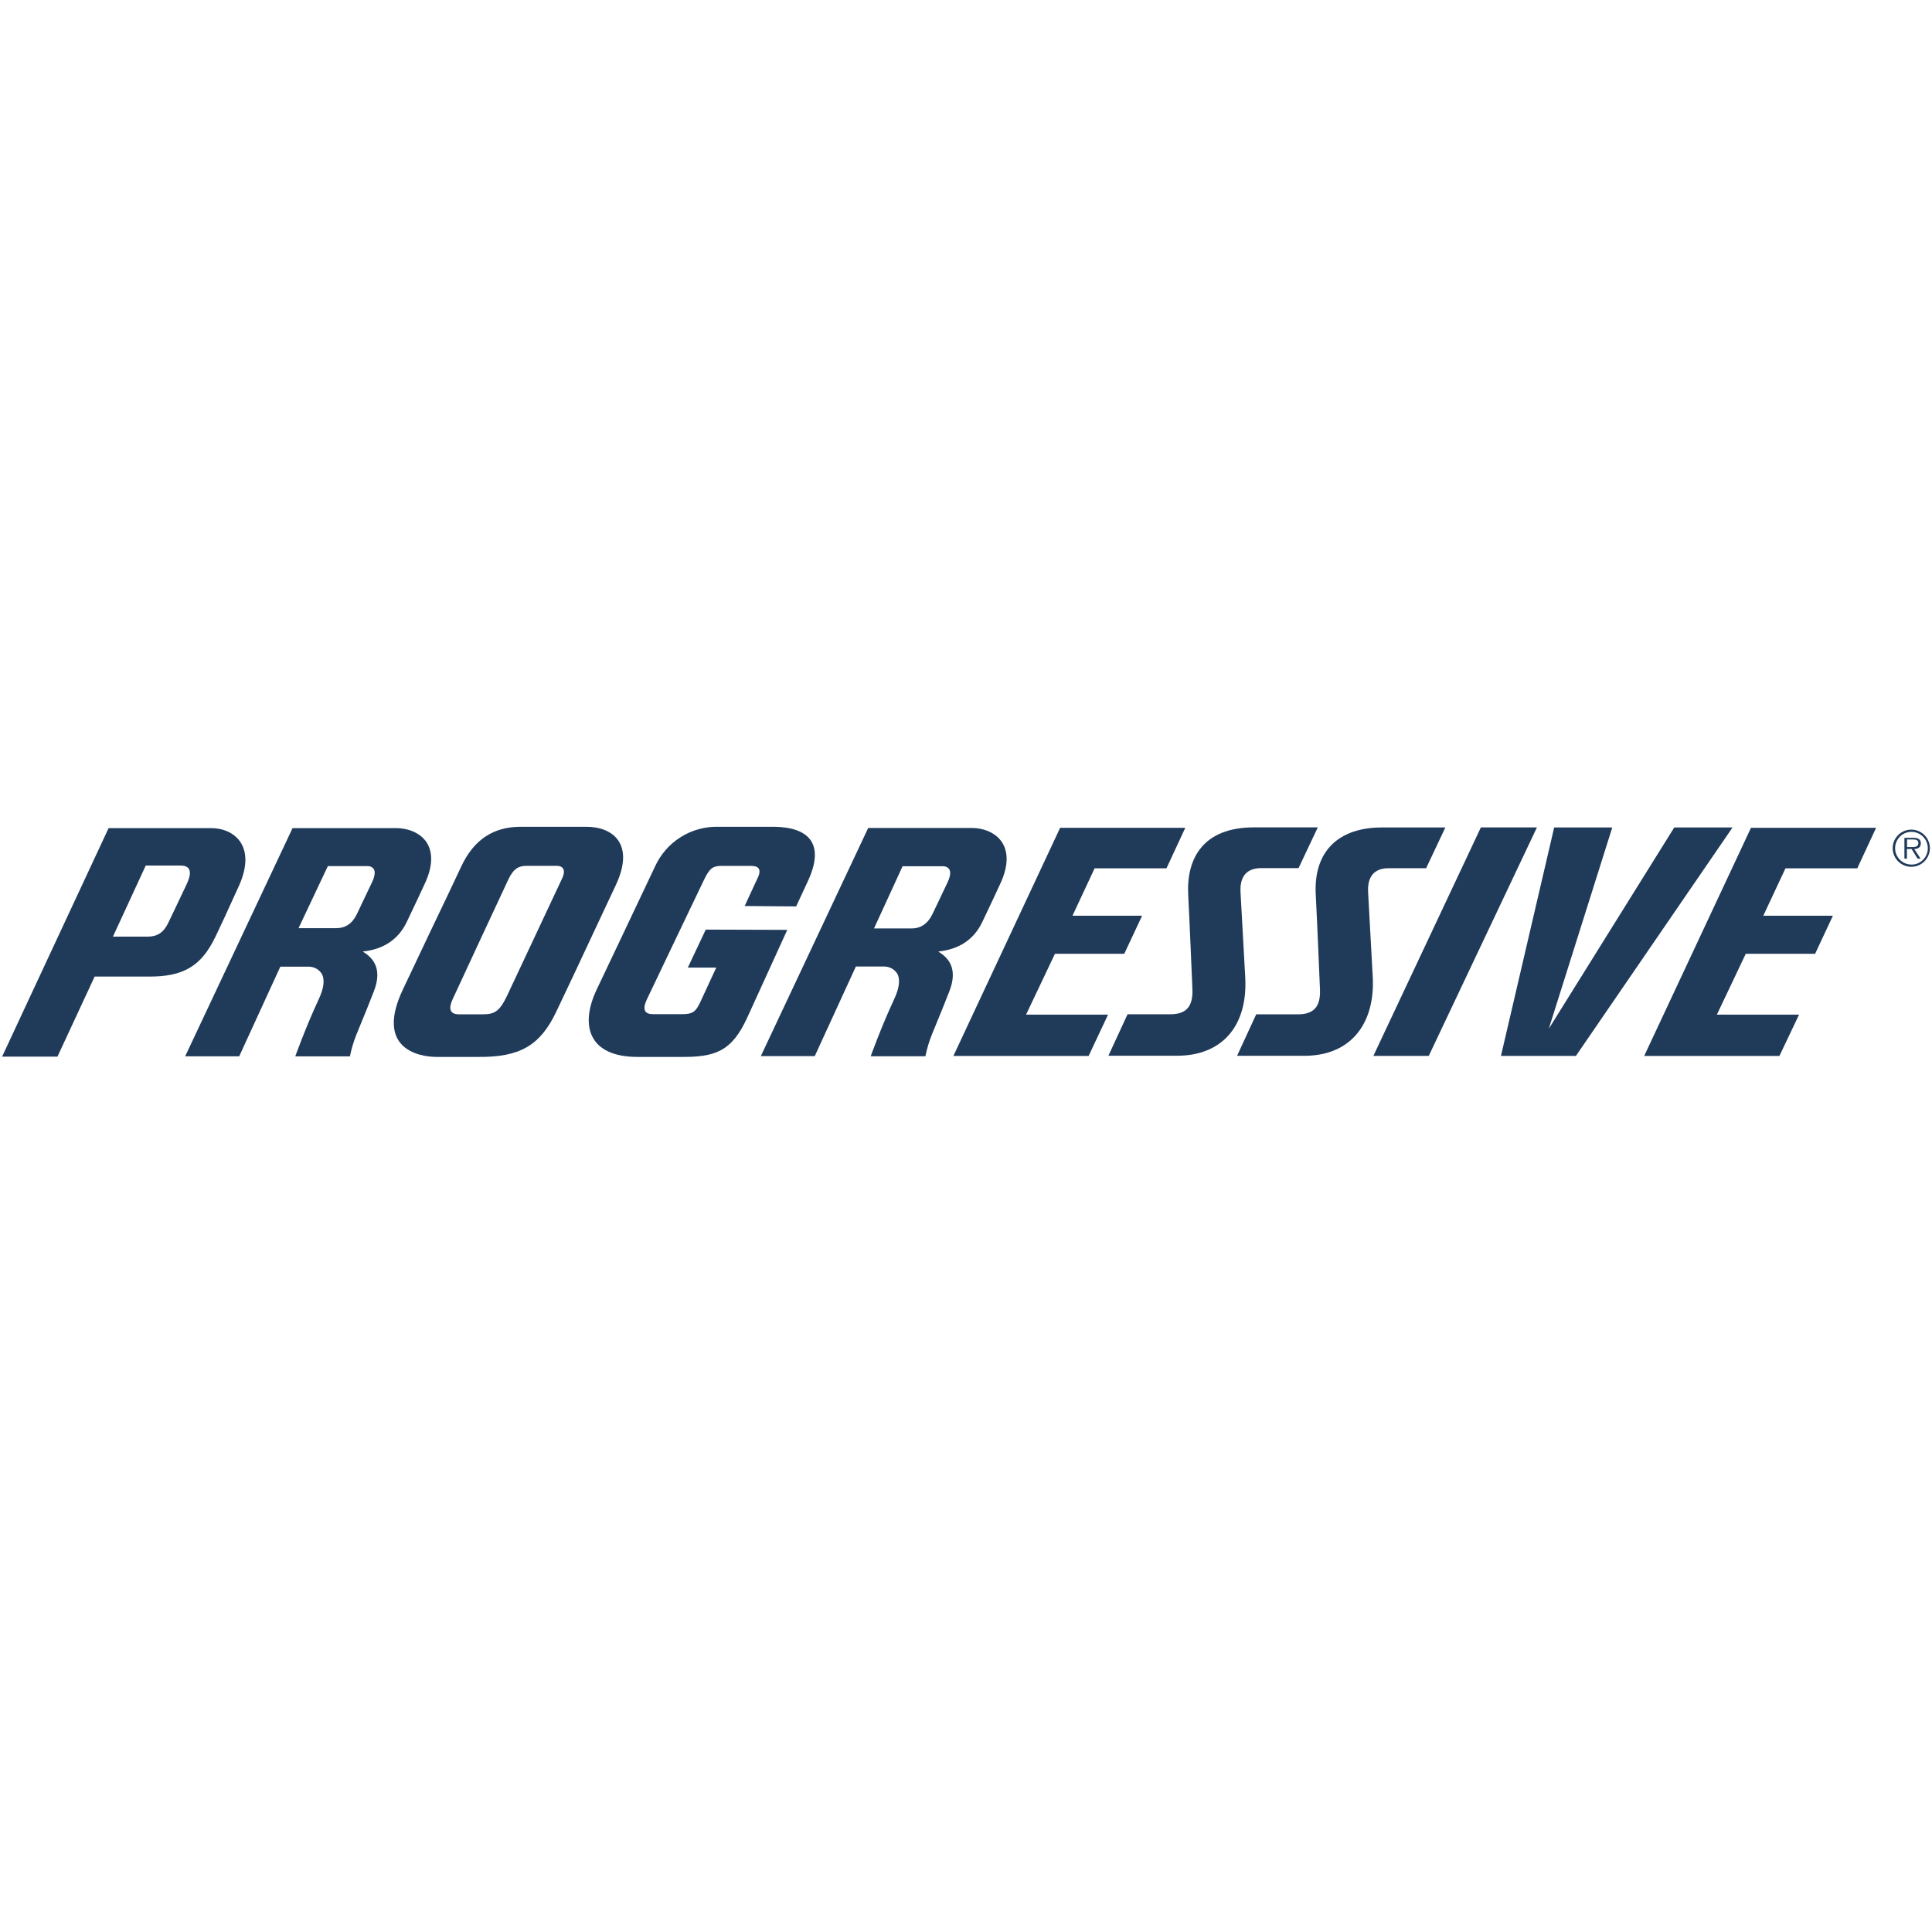
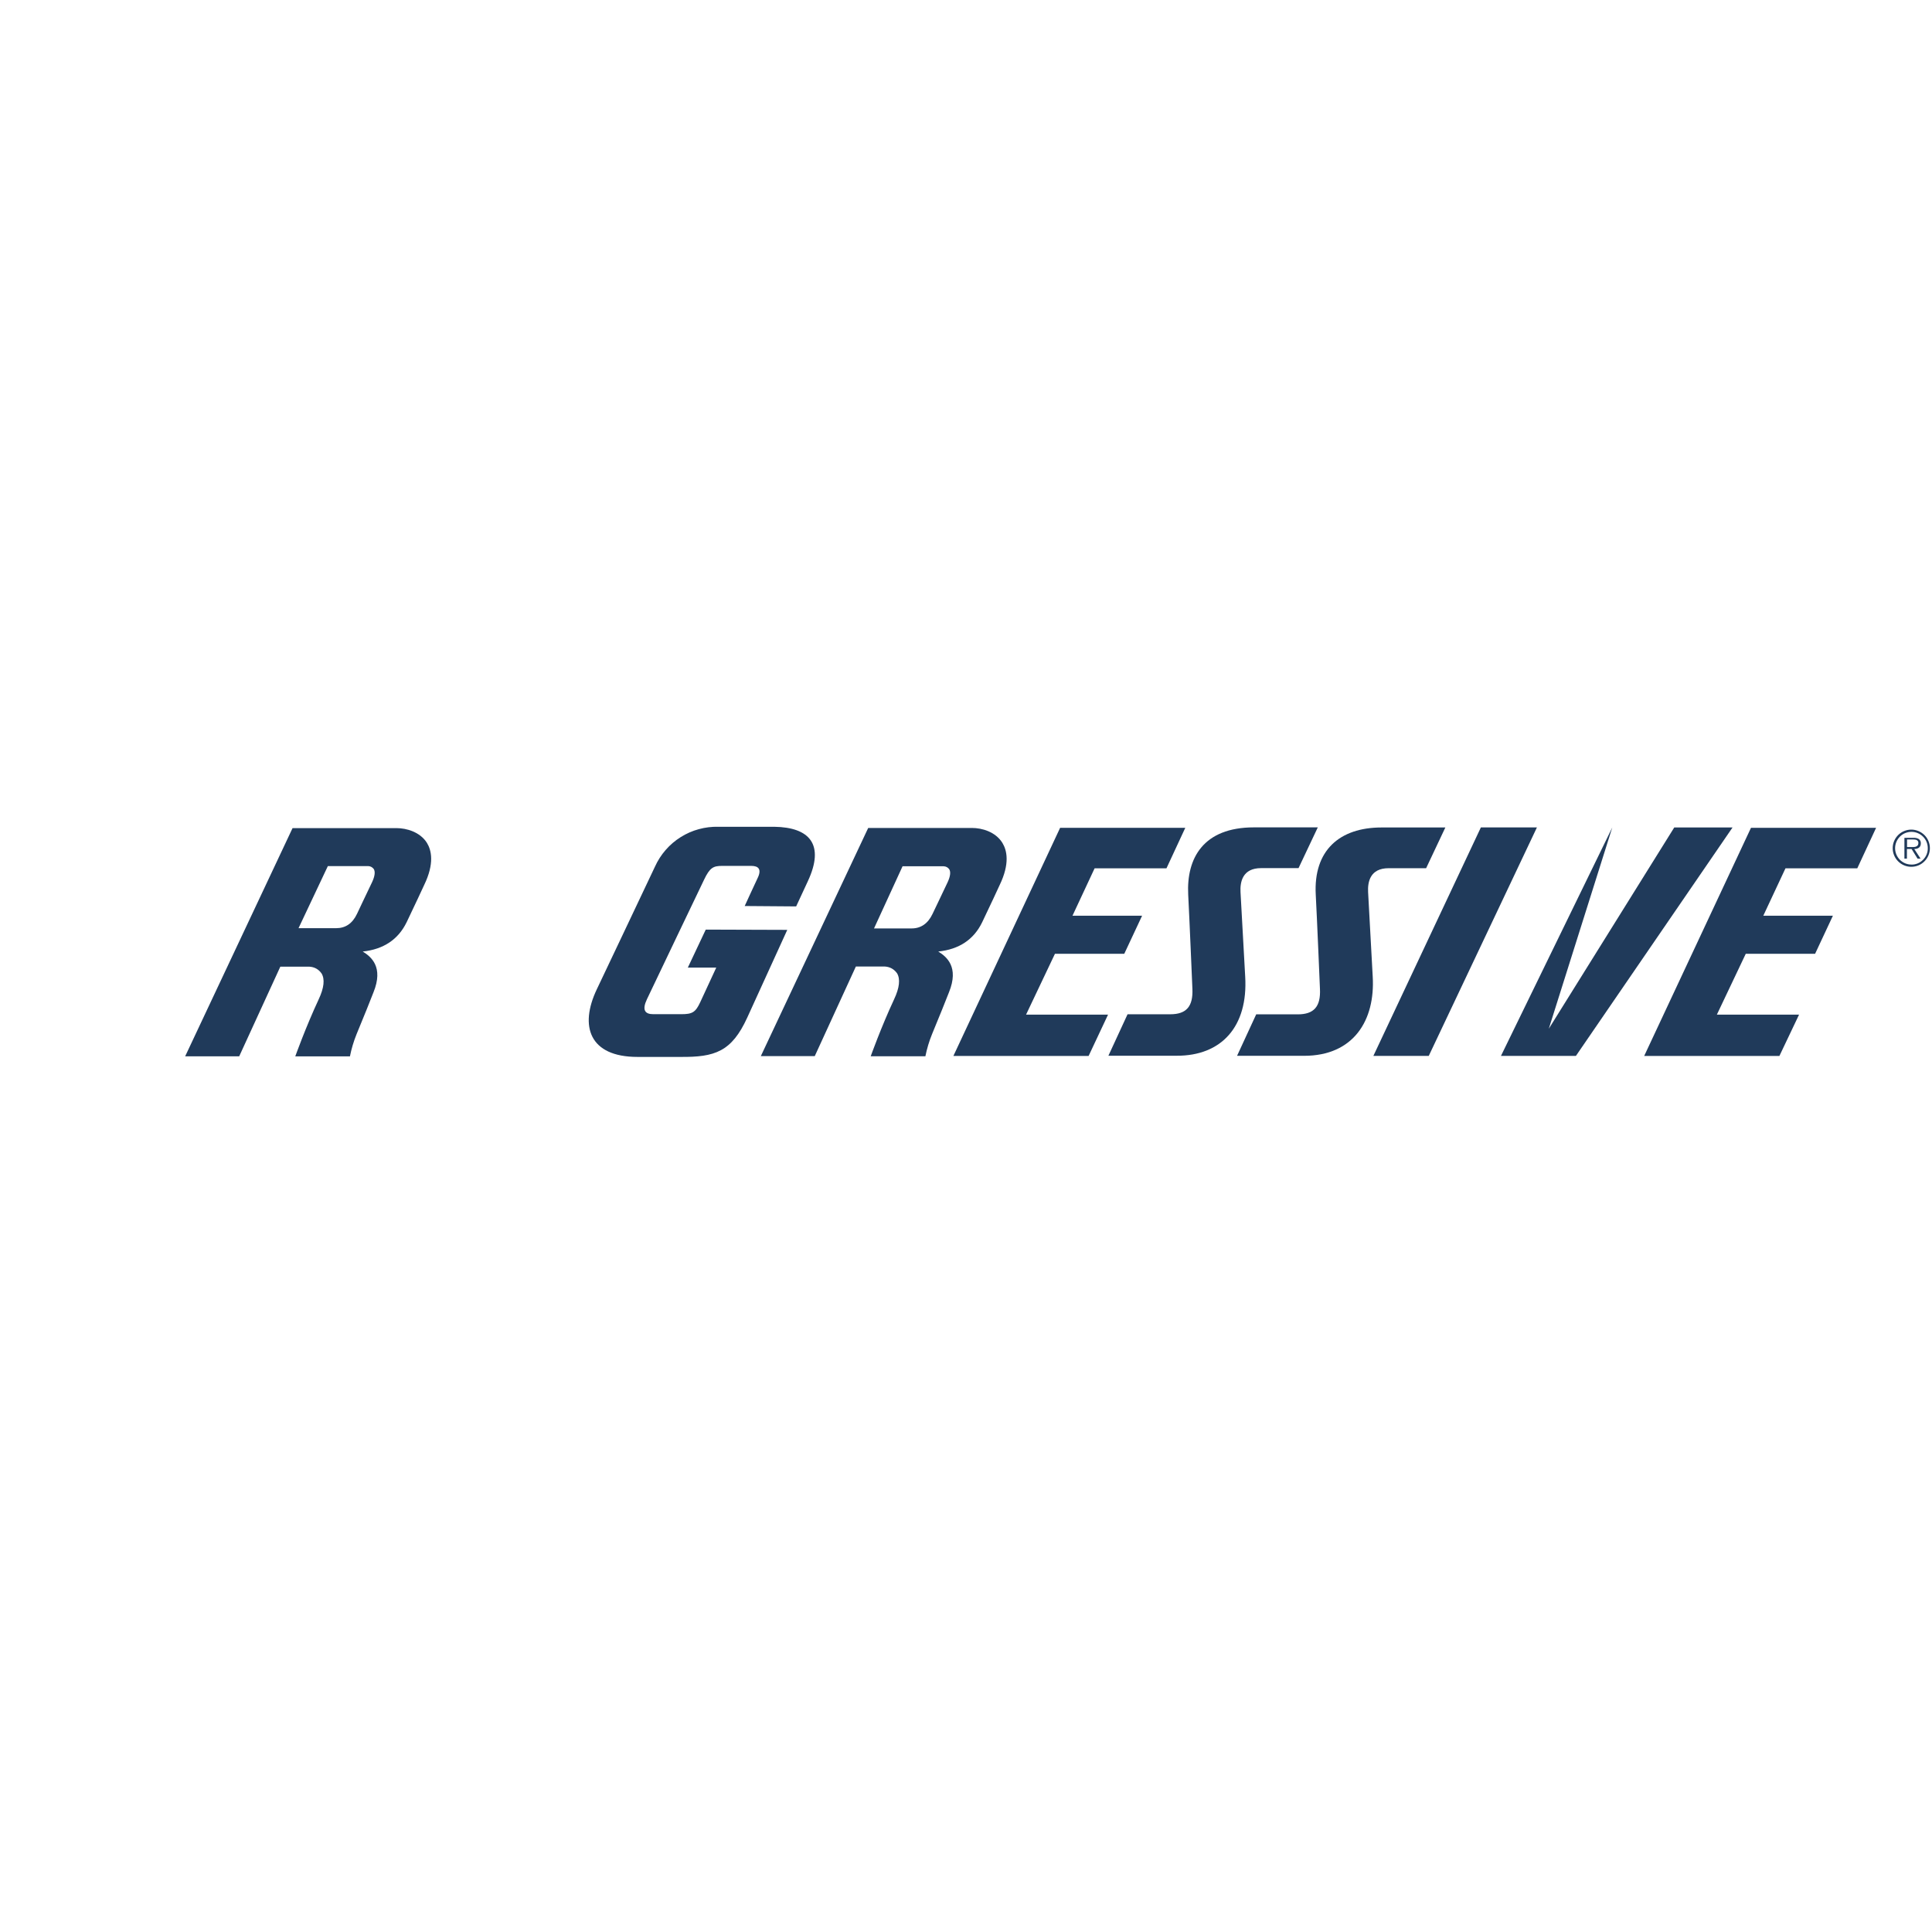
<svg xmlns="http://www.w3.org/2000/svg" width="256" zoomAndPan="magnify" viewBox="0 0 192 192" height="256" preserveAspectRatio="xMidYMid meet" version="1.0">
  <defs>
    <clipPath id="c2b2cc4195">
-       <path d="M 39 82 L 62 82 L 62 105.602 L 39 105.602 Z M 39 82 " clip-rule="nonzero" />
-     </clipPath>
+       </clipPath>
    <clipPath id="fb7ed8abb1">
      <path d="M 58 82 L 81 82 L 81 105.602 L 58 105.602 Z M 58 82 " clip-rule="nonzero" />
    </clipPath>
    <clipPath id="ca830e93af">
      <path d="M 0 82 L 25 82 L 25 105.602 L 0 105.602 Z M 0 82 " clip-rule="nonzero" />
    </clipPath>
  </defs>
  <path fill="#203a5a" d="M 93.242 94.562 C 95.301 94.348 96.773 93.379 97.605 91.656 C 98.285 90.254 99.336 87.98 99.344 87.957 C 100.383 85.805 100.066 84.492 99.613 83.758 C 98.934 82.668 97.602 82.281 96.59 82.281 L 86.281 82.281 L 75.609 104.957 L 80.969 104.957 L 85.055 96.051 L 87.926 96.051 C 88.438 96.082 88.844 96.305 89.145 96.719 C 89.488 97.289 89.395 98.164 88.852 99.316 C 87.559 102.09 86.531 104.969 86.531 104.969 L 91.965 104.969 C 92.117 104.215 92.336 103.484 92.625 102.773 C 93.043 101.785 94.305 98.652 94.305 98.621 C 95.34 96.082 94.055 95.066 93.242 94.562 Z M 92.676 90.82 C 92.223 91.777 91.523 92.266 90.598 92.266 L 86.859 92.266 L 89.695 86.09 L 93.785 86.09 C 94.016 86.102 94.199 86.199 94.336 86.387 C 94.5 86.656 94.441 87.105 94.168 87.688 L 93.234 89.652 Z M 92.676 90.82 " fill-opacity="1" fill-rule="nonzero" />
  <path fill="#203a5a" d="M 36.047 94.562 C 38.105 94.344 39.57 93.375 40.41 91.652 C 41.09 90.25 42.141 87.977 42.152 87.953 C 43.195 85.801 42.875 84.488 42.422 83.754 C 41.742 82.684 40.41 82.297 39.395 82.297 L 29.074 82.297 L 18.402 104.973 L 23.773 104.973 L 27.859 96.066 L 30.734 96.066 C 31.246 96.094 31.652 96.316 31.953 96.734 C 32.301 97.305 32.207 98.176 31.664 99.328 C 30.371 102.102 29.344 104.98 29.344 104.98 L 34.777 104.98 C 34.926 104.227 35.145 103.496 35.43 102.789 C 35.852 101.797 37.109 98.664 37.109 98.633 C 38.152 96.082 36.863 95.066 36.047 94.562 Z M 35.48 90.816 C 35.027 91.777 34.332 92.242 33.406 92.242 L 29.668 92.242 L 32.582 86.07 L 36.59 86.07 C 36.82 86.082 37.004 86.18 37.145 86.363 C 37.309 86.633 37.25 87.082 36.977 87.668 L 36.039 89.633 Z M 35.48 90.816 " fill-opacity="1" fill-rule="nonzero" />
  <g clip-path="url(#c2b2cc4195)">
    <path fill="#203a5a" d="M 61.211 87.934 C 63.086 83.914 60.961 82.164 58.258 82.164 L 51.75 82.164 C 49.012 82.164 47.078 83.457 45.836 86.117 C 45.168 87.543 44.055 89.895 42.766 92.578 L 40.047 98.316 C 37.312 104.07 41.402 105.035 43.406 105.035 L 47.516 105.035 C 51.637 105.078 53.664 103.914 55.254 100.598 C 56.32 98.379 57.801 95.211 59.371 91.855 Z M 55.863 87.297 L 50.406 98.926 C 49.645 100.527 49.145 100.801 47.965 100.801 L 45.605 100.801 C 45.188 100.801 44.348 100.688 44.977 99.316 C 45.891 97.34 49.73 89.07 50.516 87.406 C 51.047 86.273 51.602 86.047 52.324 86.047 L 55.266 86.047 C 55.824 86.02 56.32 86.328 55.863 87.297 Z M 55.863 87.297 " fill-opacity="1" fill-rule="nonzero" />
  </g>
  <g clip-path="url(#fb7ed8abb1)">
    <path fill="#203a5a" d="M 70.137 92.383 L 68.355 96.16 L 71.18 96.16 L 69.59 99.594 C 69.129 100.586 68.816 100.789 67.727 100.789 L 64.922 100.789 C 64.082 100.789 63.789 100.367 64.293 99.301 C 64.93 97.949 69.969 87.426 69.969 87.426 C 70.539 86.23 70.879 86.051 71.762 86.051 L 74.66 86.051 C 75.363 86.051 75.738 86.371 75.27 87.309 C 75.164 87.516 74.008 90.039 74.008 90.039 L 79.121 90.078 L 80.281 87.578 C 81.984 83.926 80.465 82.215 76.945 82.164 L 71.395 82.164 C 70.73 82.148 70.082 82.227 69.445 82.402 C 68.805 82.574 68.207 82.84 67.648 83.191 C 67.086 83.543 66.59 83.965 66.156 84.465 C 65.719 84.965 65.367 85.516 65.094 86.117 C 64.082 88.27 59.309 98.316 59.309 98.316 C 57.562 101.988 58.574 105.035 63.352 105.035 L 67.617 105.035 C 71.027 105.066 72.703 104.535 74.262 101.125 L 78.238 92.41 Z M 70.137 92.383 " fill-opacity="1" fill-rule="nonzero" />
  </g>
  <path fill="#203a5a" d="M 147.168 82.227 L 136.484 104.934 L 141.988 104.934 L 152.738 82.227 Z M 147.168 82.227 " fill-opacity="1" fill-rule="nonzero" />
-   <path fill="#203a5a" d="M 153.918 102.234 L 160.227 82.23 L 154.453 82.23 L 149.164 104.934 L 156.613 104.934 L 172.18 82.23 L 166.387 82.23 Z M 153.918 102.234 " fill-opacity="1" fill-rule="nonzero" />
+   <path fill="#203a5a" d="M 153.918 102.234 L 160.227 82.23 L 149.164 104.934 L 156.613 104.934 L 172.18 82.23 L 166.387 82.23 Z M 153.918 102.234 " fill-opacity="1" fill-rule="nonzero" />
  <path fill="#203a5a" d="M 123.746 97.055 L 123.281 88.656 C 123.227 87.645 123.477 86.273 125.328 86.273 L 129.047 86.273 L 130.961 82.223 L 124.617 82.223 C 119.578 82.223 117.898 85.293 118.082 88.902 C 118.199 91.105 118.5 98.277 118.5 98.277 C 118.574 100.008 117.914 100.797 116.297 100.797 L 112.055 100.797 L 110.152 104.918 L 116.914 104.918 C 121.398 104.941 124.039 102.016 123.746 97.055 Z M 123.746 97.055 " fill-opacity="1" fill-rule="nonzero" />
  <path fill="#203a5a" d="M 135.961 88.664 C 135.906 87.652 136.152 86.281 138.004 86.281 L 141.727 86.281 L 143.637 82.234 L 137.297 82.234 C 133.129 82.234 130.52 84.508 130.758 88.91 C 130.879 91.113 131.176 98.285 131.176 98.285 C 131.258 100.016 130.594 100.805 128.973 100.805 L 124.84 100.805 L 122.938 104.926 L 129.59 104.926 C 134.52 104.926 136.68 101.398 136.418 97.039 Z M 135.961 88.664 " fill-opacity="1" fill-rule="nonzero" />
  <path fill="#203a5a" d="M 104.84 94.785 L 111.73 94.785 L 113.5 91.004 L 106.582 91.004 L 108.781 86.293 L 115.922 86.293 C 115.922 86.293 117.793 82.266 117.793 82.266 L 105.355 82.266 L 94.746 104.941 L 108.184 104.941 L 110.117 100.832 L 101.969 100.832 Z M 104.84 94.785 " fill-opacity="1" fill-rule="nonzero" />
  <path fill="#203a5a" d="M 163.398 104.938 L 176.836 104.938 L 178.789 100.832 L 170.621 100.832 L 173.492 94.785 L 180.383 94.785 L 182.152 91.004 L 175.234 91.004 L 177.438 86.293 L 184.574 86.293 C 184.574 86.293 186.445 82.266 186.445 82.266 L 174.012 82.266 Z M 163.398 104.938 " fill-opacity="1" fill-rule="nonzero" />
  <g clip-path="url(#ca830e93af)">
-     <path fill="#203a5a" d="M 21.387 93.137 C 21.84 92.211 22.727 90.285 23.738 88.051 C 25.516 84.121 23.32 82.305 20.988 82.297 L 10.793 82.297 L 0.211 105.004 L 5.711 105.004 L 9.406 97.051 C 9.406 97.051 12.516 97.051 14.766 97.051 C 18.195 97.078 19.992 96.023 21.387 93.137 Z M 18.551 87.871 C 17.559 89.973 16.805 91.543 16.719 91.715 C 16.273 92.664 15.637 93.082 14.676 93.082 L 11.223 93.082 L 14.484 86.016 L 17.945 86.016 C 18.707 86.02 19.246 86.402 18.551 87.871 Z M 18.551 87.871 " fill-opacity="1" fill-rule="nonzero" />
-   </g>
+     </g>
  <path fill="#203a5a" d="M 190.891 83.809 C 190.898 83.613 190.82 83.465 190.66 83.363 C 190.5 83.281 190.332 83.25 190.156 83.262 L 189.258 83.262 L 189.258 85.328 L 189.508 85.328 L 189.508 84.375 L 189.973 84.375 L 190.562 85.328 L 190.863 85.328 L 190.238 84.375 C 190.605 84.367 190.891 84.215 190.891 83.809 Z M 189.902 84.176 L 189.52 84.176 L 189.52 83.426 L 190.109 83.426 C 190.367 83.426 190.648 83.465 190.648 83.781 C 190.633 84.223 190.184 84.176 189.902 84.176 Z M 189.902 84.176 " fill-opacity="1" fill-rule="nonzero" />
  <path fill="#203a5a" d="M 189.945 82.445 C 189.699 82.445 189.465 82.492 189.238 82.586 C 189.012 82.68 188.812 82.812 188.637 82.984 C 188.465 83.16 188.328 83.359 188.234 83.586 C 188.141 83.812 188.094 84.047 188.094 84.293 C 188.094 84.539 188.141 84.773 188.234 85 C 188.328 85.227 188.461 85.426 188.637 85.602 C 188.809 85.773 189.008 85.906 189.234 86 C 189.461 86.094 189.699 86.141 189.941 86.141 C 190.188 86.141 190.426 86.094 190.652 86 C 190.879 85.906 191.078 85.773 191.25 85.598 C 191.422 85.426 191.555 85.227 191.648 85 C 191.742 84.77 191.789 84.535 191.789 84.289 C 191.789 84.047 191.742 83.812 191.648 83.586 C 191.555 83.359 191.422 83.16 191.25 82.988 C 191.074 82.816 190.875 82.684 190.652 82.59 C 190.426 82.496 190.191 82.445 189.945 82.445 Z M 189.945 85.918 C 189.73 85.918 189.523 85.875 189.324 85.793 C 189.129 85.707 188.953 85.59 188.801 85.438 C 188.652 85.281 188.535 85.105 188.453 84.906 C 188.371 84.707 188.332 84.5 188.332 84.285 C 188.336 84.07 188.375 83.863 188.461 83.664 C 188.543 83.469 188.66 83.293 188.812 83.141 C 188.965 82.988 189.141 82.871 189.34 82.789 C 189.539 82.711 189.746 82.668 189.961 82.668 C 190.18 82.668 190.383 82.711 190.582 82.793 C 190.781 82.875 190.957 82.996 191.109 83.148 C 191.262 83.301 191.379 83.477 191.461 83.672 C 191.543 83.871 191.582 84.078 191.582 84.293 C 191.586 84.512 191.543 84.719 191.461 84.922 C 191.375 85.121 191.258 85.297 191.105 85.449 C 190.949 85.605 190.773 85.723 190.574 85.805 C 190.371 85.887 190.164 85.926 189.945 85.922 Z M 189.945 85.918 " fill-opacity="1" fill-rule="nonzero" />
</svg>